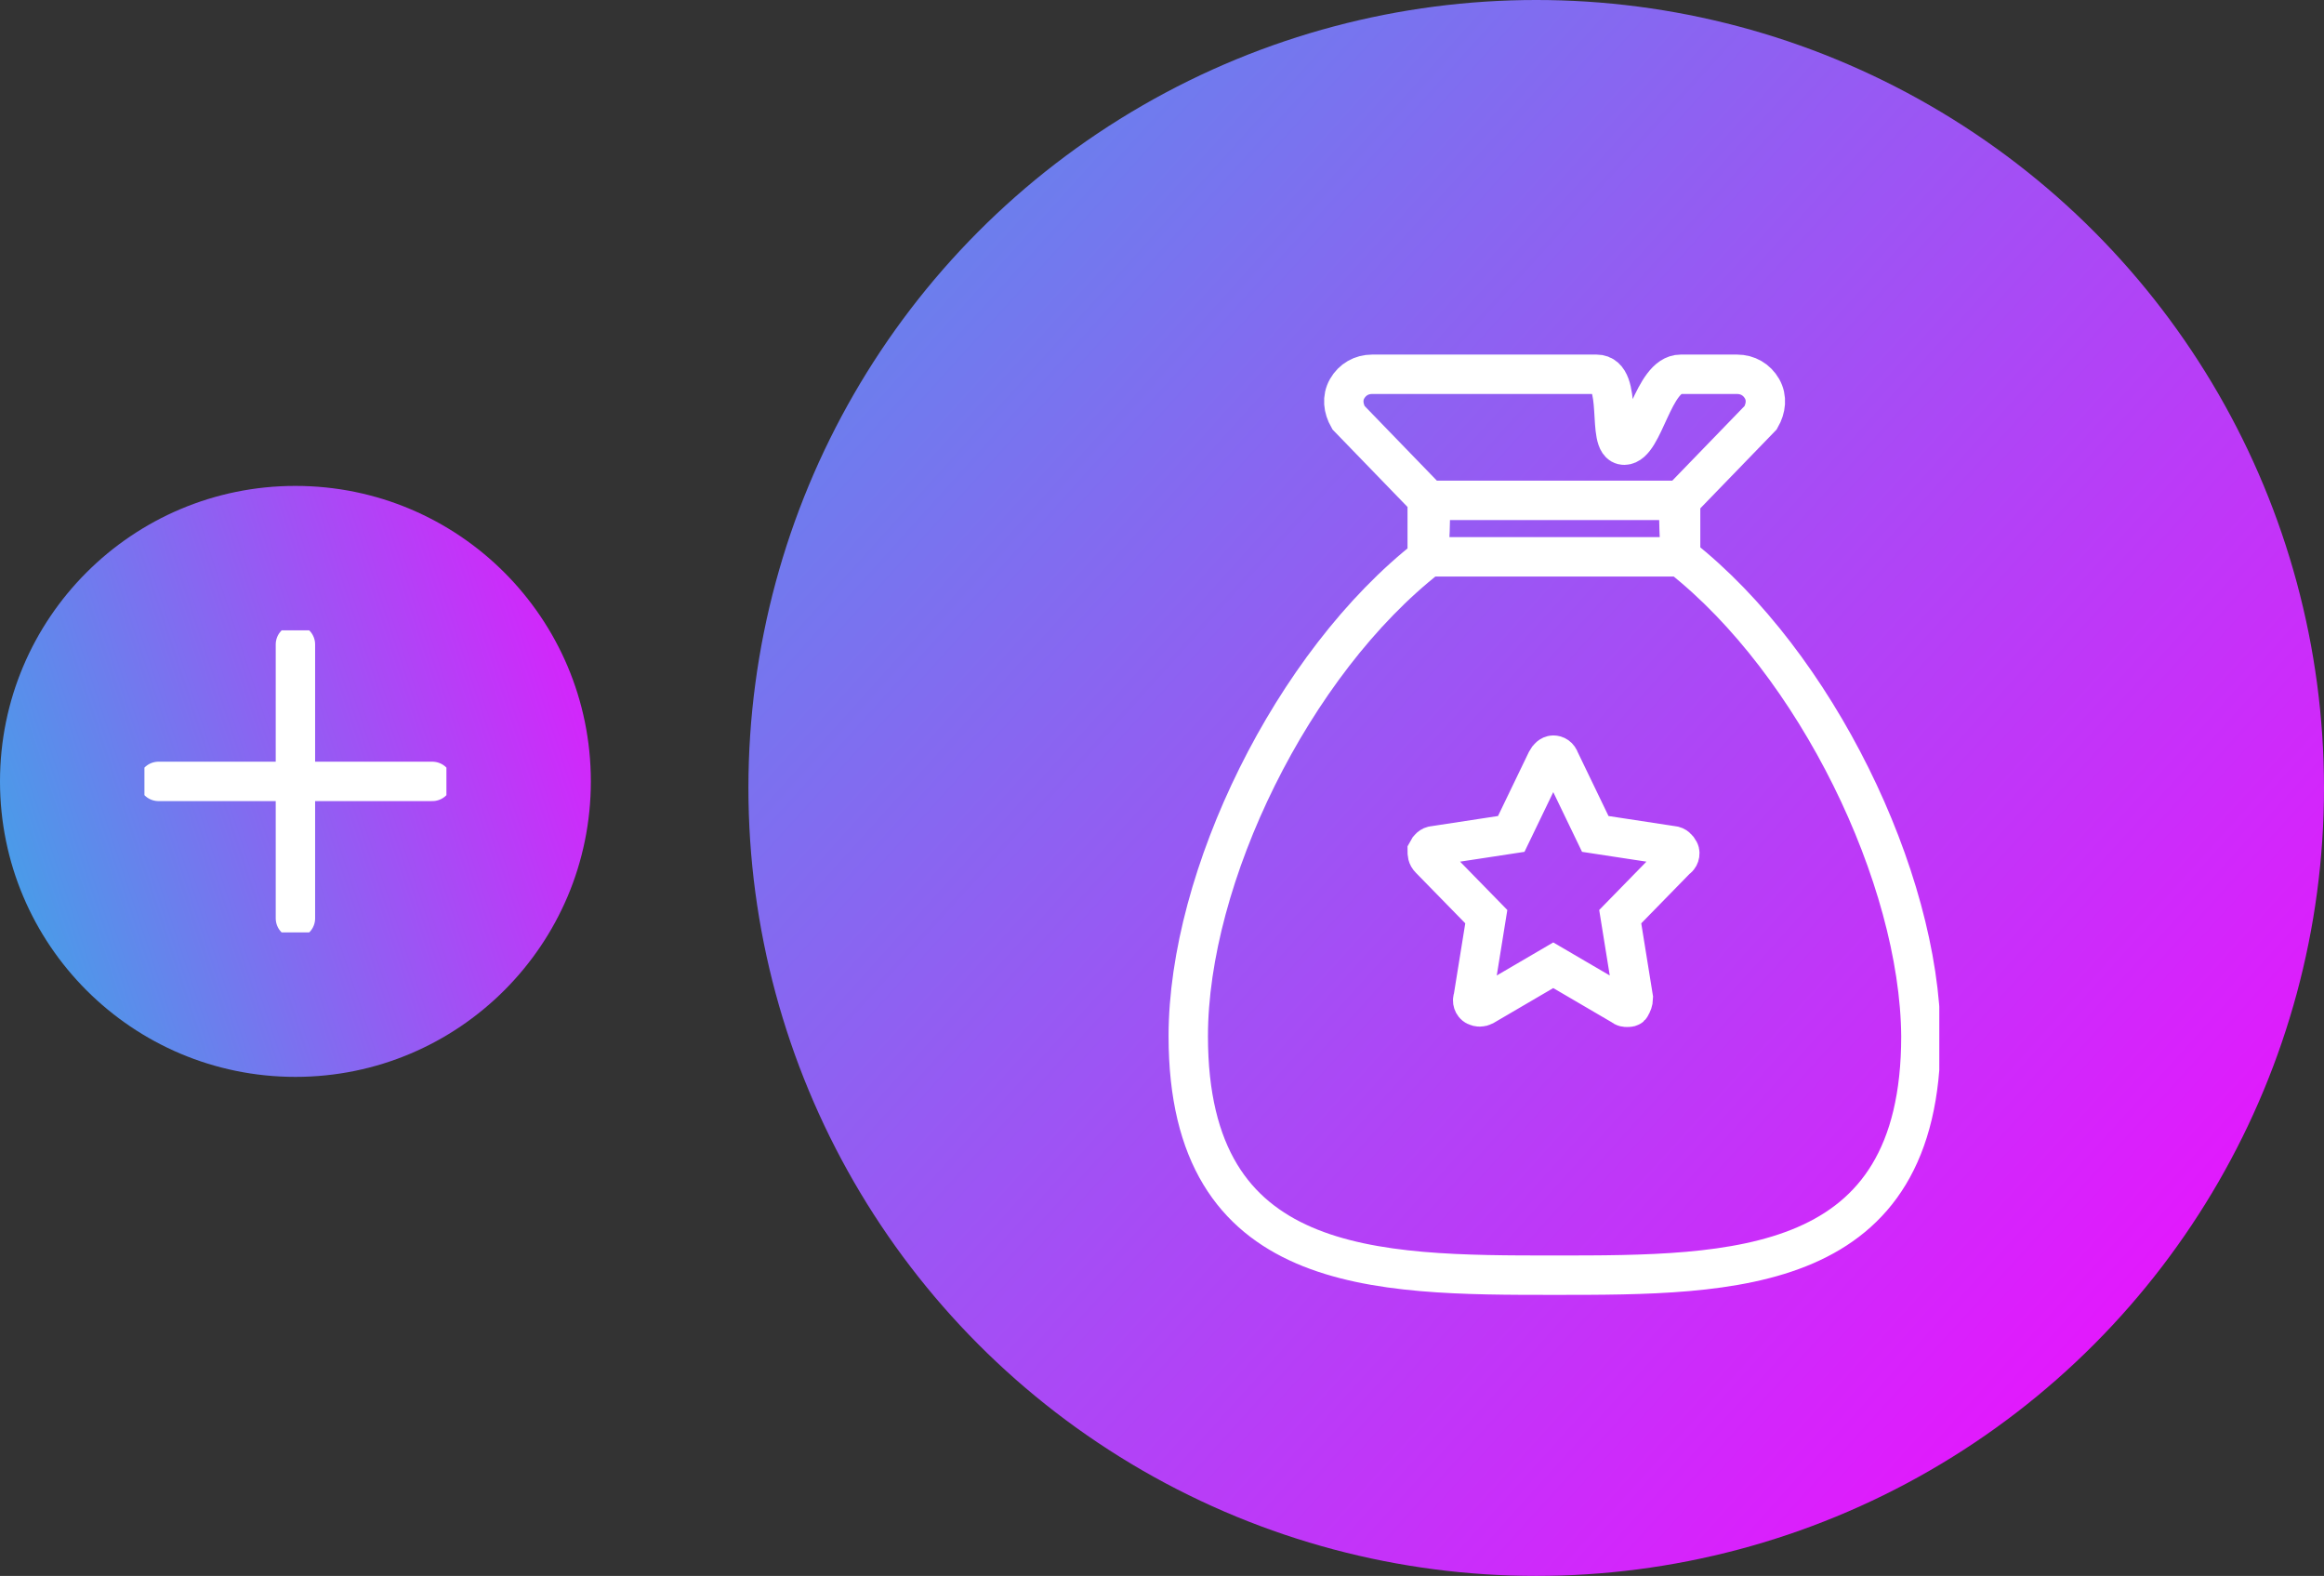
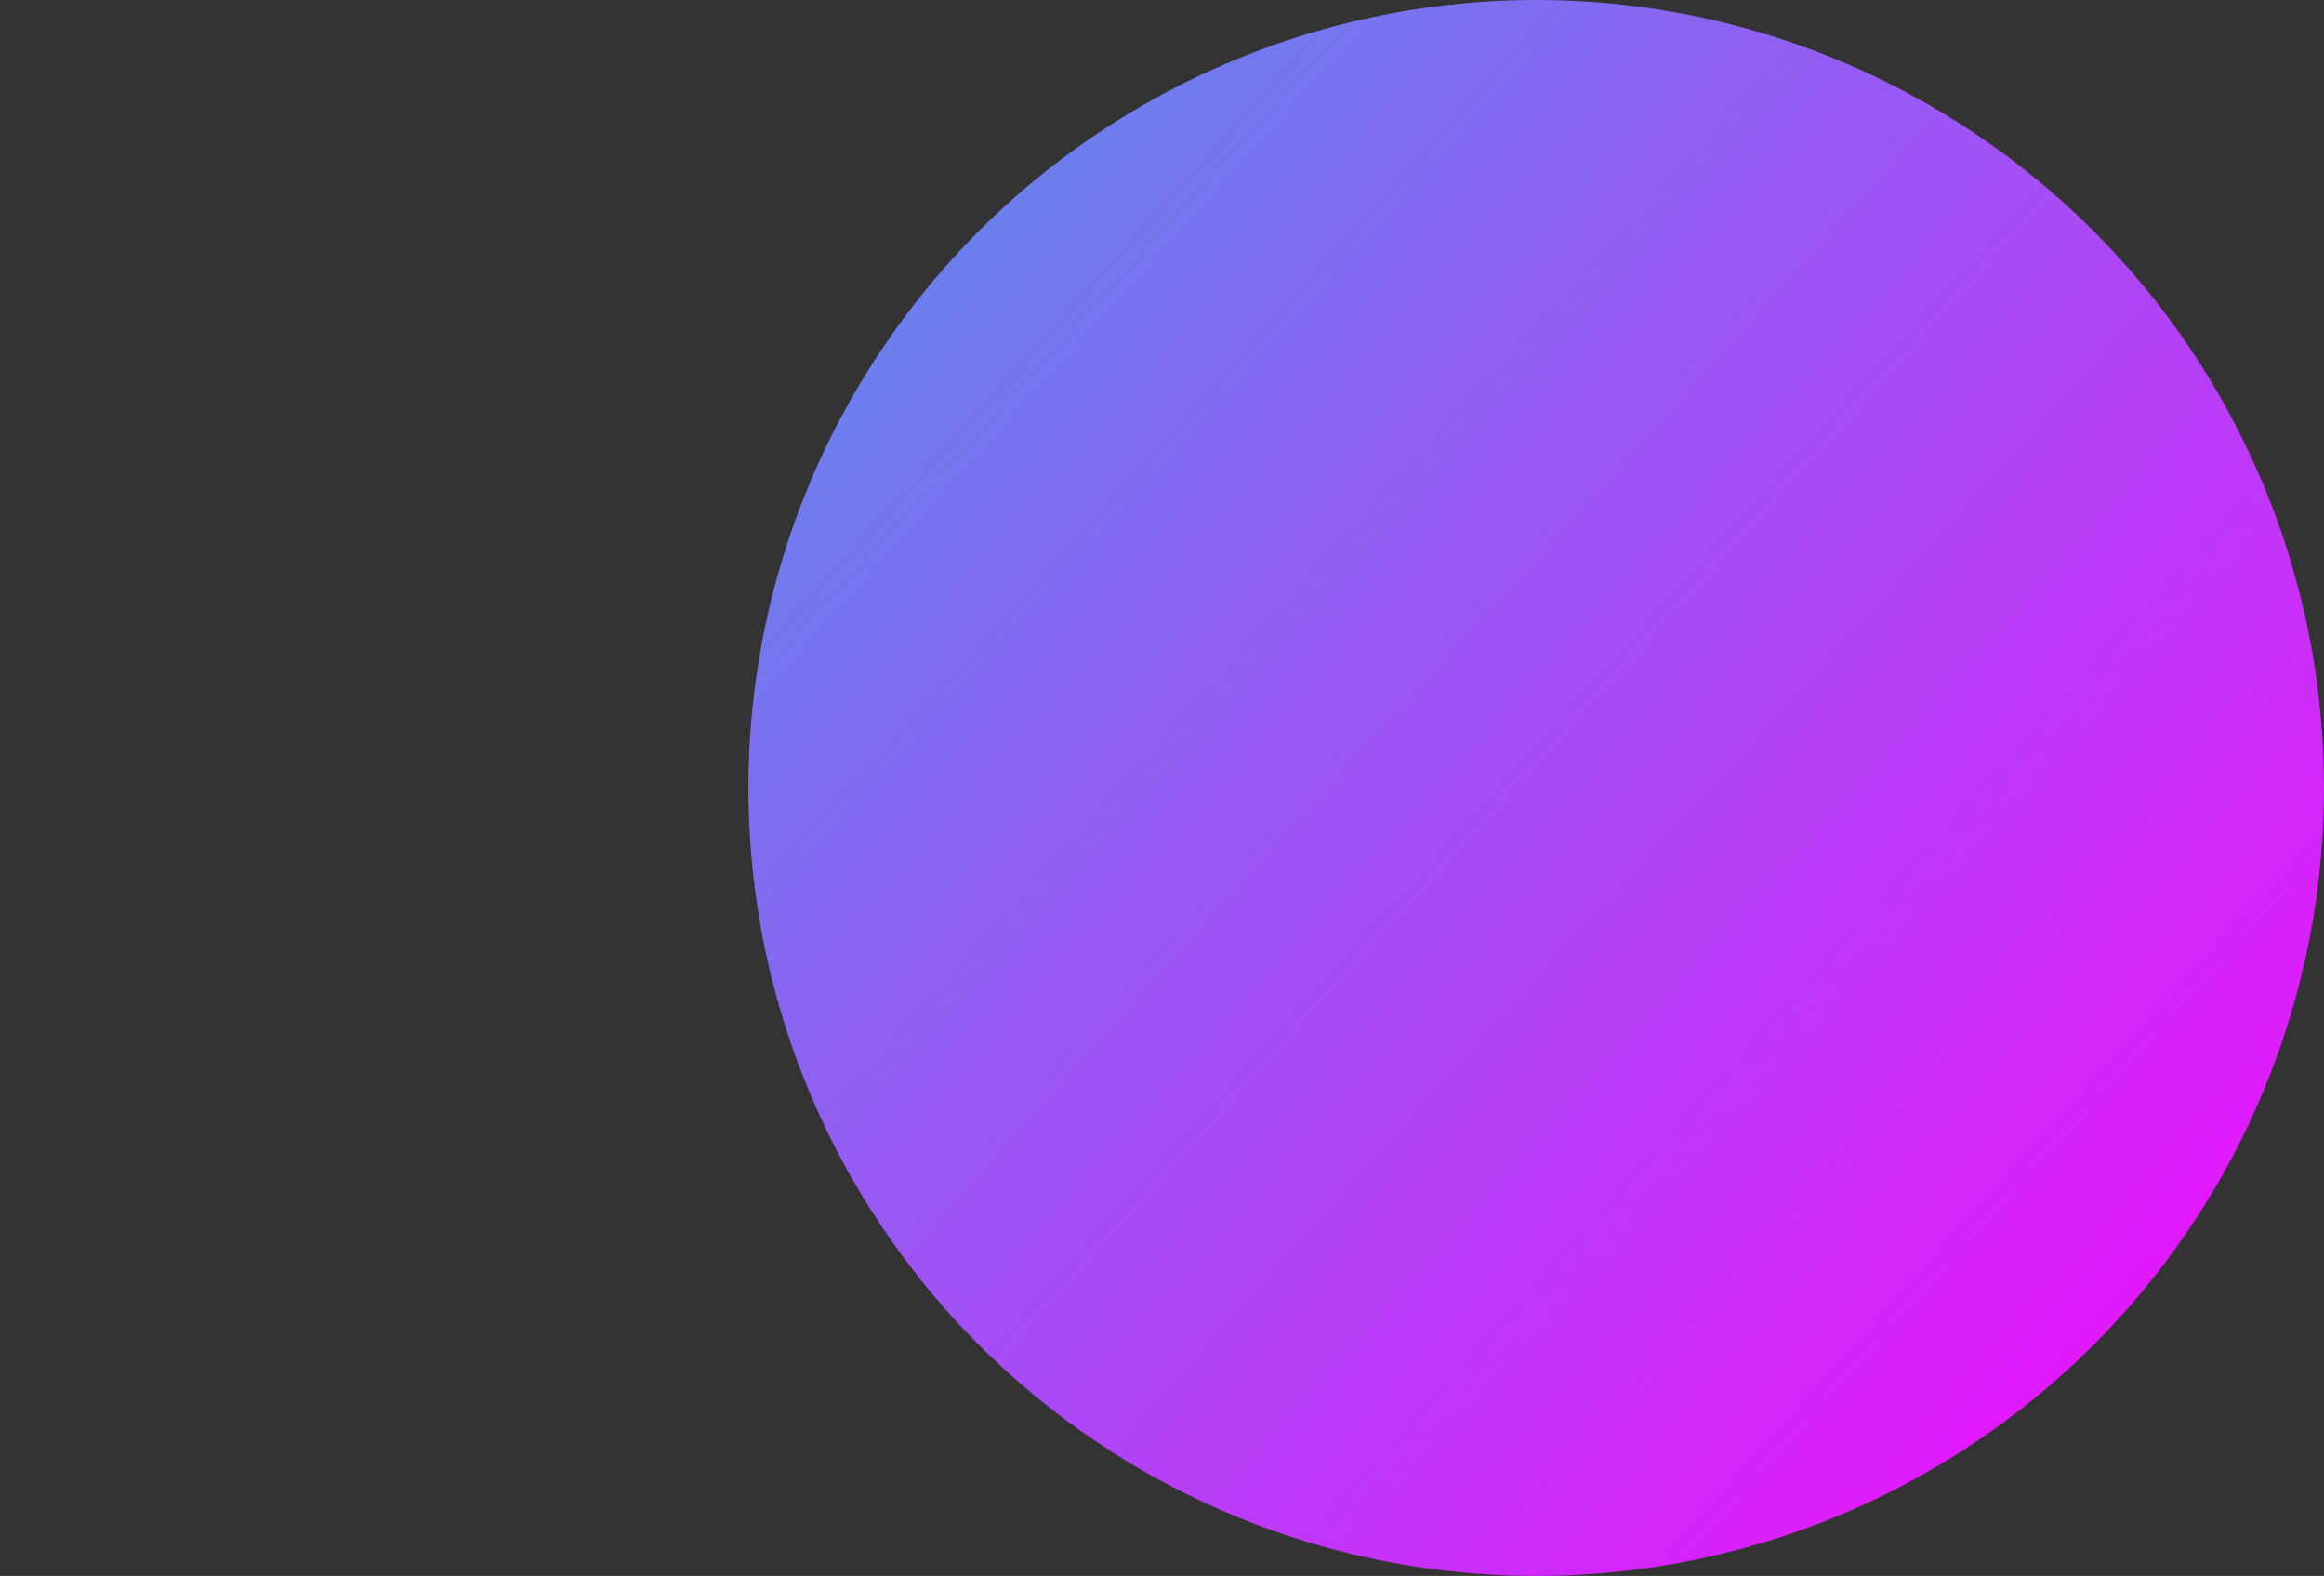
<svg xmlns="http://www.w3.org/2000/svg" width="177" height="120" viewBox="0 0 177 120" fill="none">
  <rect x="0" y="0" width="177" height="120" fill="#333333" stroke="none" />
  <circle cx="117" cy="60" r="60" fill="url(#a)" />
-   <circle cx="22.5" cy="59.5" r="22.5" fill="url(#b)" />
  <g clip-path="url(#c)" stroke="#fff" stroke-width="3" stroke-miterlimit="10" stroke-linecap="round" stroke-linejoin="round">
-     <path d="M22.5 49.072v20.857M32.929 59.5h-20.857" />
-   </g>
+     </g>
  <g clip-path="url(#d)" stroke="#fff" stroke-width="3" stroke-miterlimit="10">
-     <path d="M128 42.4s-.3-3.9 0-4.3l6.1-6.3c.4-.7.5-1.5.1-2.2-.4-.7-1.1-1.1-1.9-1.1h-4.3c-2.1 0-2.8 5.4-4.3 5.4-1.4 0 0-5.4-2.1-5.4h-17.1c-.8 0-1.5.4-1.9 1.1-.4.7-.3 1.5.1 2.2l6.1 6.3c.3.4 0 4.3 0 4.3-10.4 8.1-18.3 24.4-18.3 36.5 0 18.2 14.2 18.2 27.9 18.2s27.9 0 27.9-18.2c-.1-12.1-8-28.4-18.3-36.5zM127.999 38.1h-19.3v4.3h19.3v-4.3zM123.899 76.7c-.1 0-.2 0-.3-.1l-5.3-3.1-5.3 3.1c-.2.1-.4.1-.6 0-.2-.1-.3-.4-.2-.6l1-6.2-4.3-4.4c-.2-.2-.2-.4-.2-.6.1-.2.3-.4.5-.4l5.9-.9 2.7-5.6c.1-.2.3-.4.5-.4s.4.1.5.4l2.7 5.6 5.9.9c.2 0 .4.2.5.4.1.2 0 .5-.2.6l-4.3 4.4 1 6.2c0 .2-.1.5-.2.6 0 .1-.1.1-.3.1z" />
-   </g>
+     </g>
  <defs>
    <linearGradient id="a" x1="-10" y1="-51.5" x2="160" y2="102" gradientUnits="userSpaceOnUse">
      <stop offset=".009" stop-color="#03D8DF" />
      <stop offset="1" stop-color="#E219FD" />
    </linearGradient>
    <linearGradient id="b" x1="-22.688" y1="70" x2="47.438" y2="46.75" gradientUnits="userSpaceOnUse">
      <stop stop-color="#03D8DF" />
      <stop offset="1" stop-color="#E219FD" />
    </linearGradient>
    <clipPath id="c">
-       <path fill="#fff" d="M11 48h23v23h-23z" />
-     </clipPath>
+       </clipPath>
    <clipPath id="d">
-       <path fill="#fff" d="M89 27h58.7v71.6h-58.7z" />
-     </clipPath>
+       </clipPath>
  </defs>
</svg>